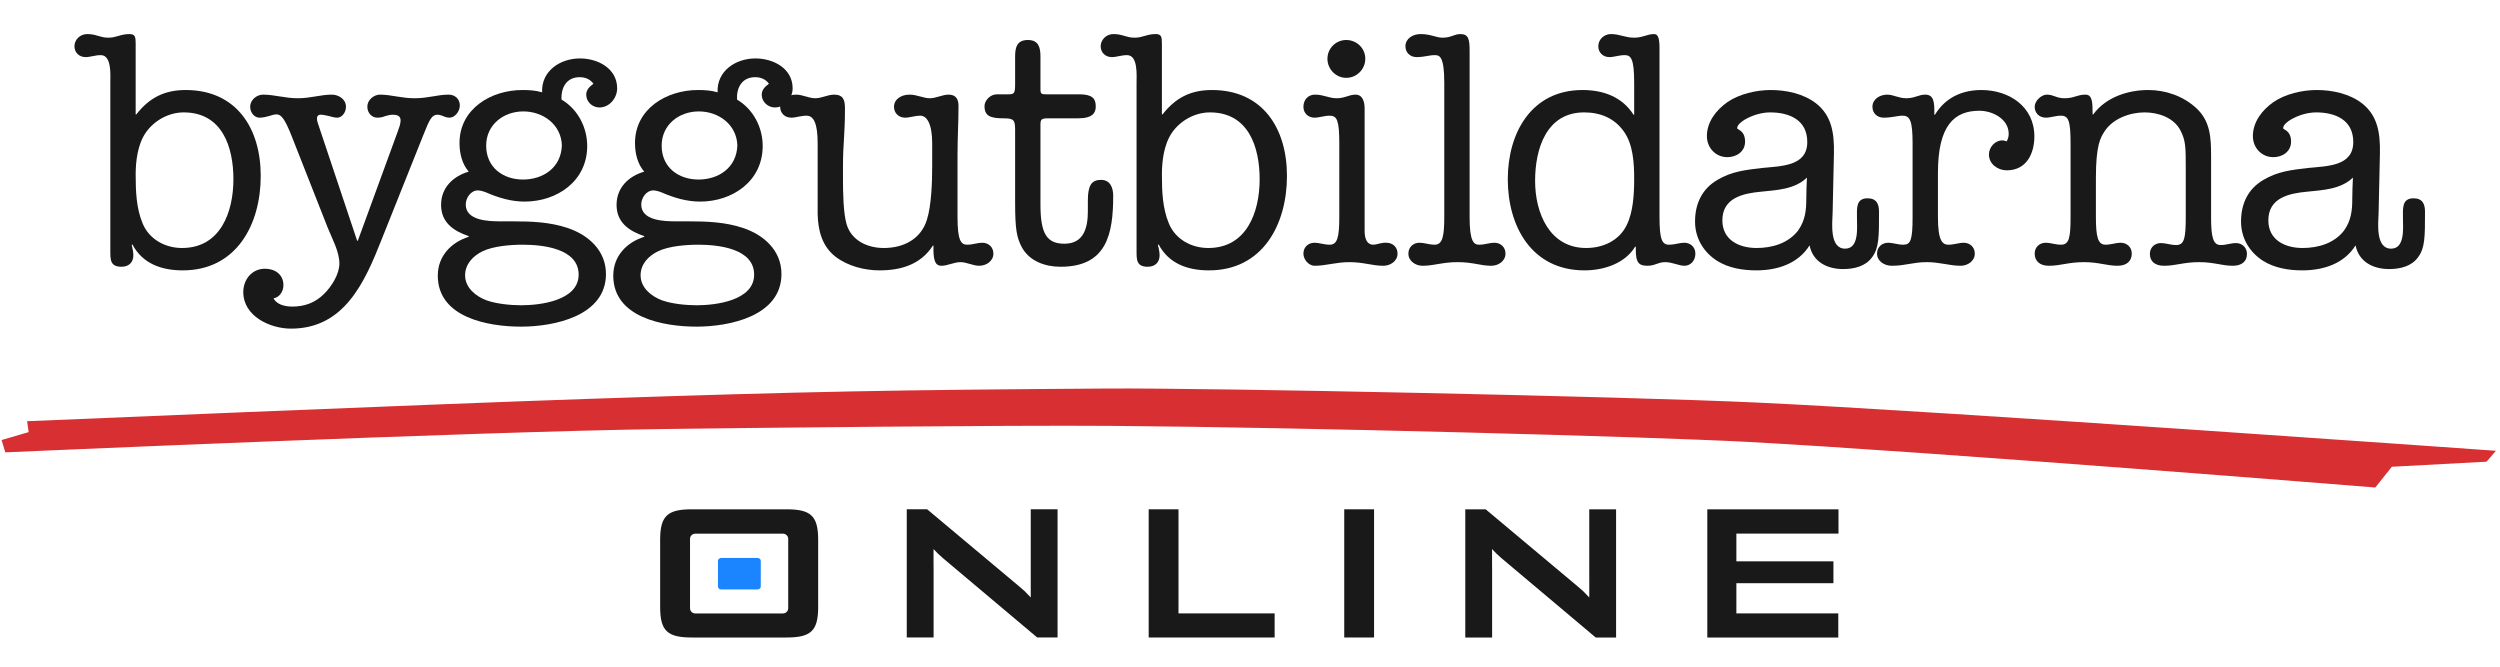
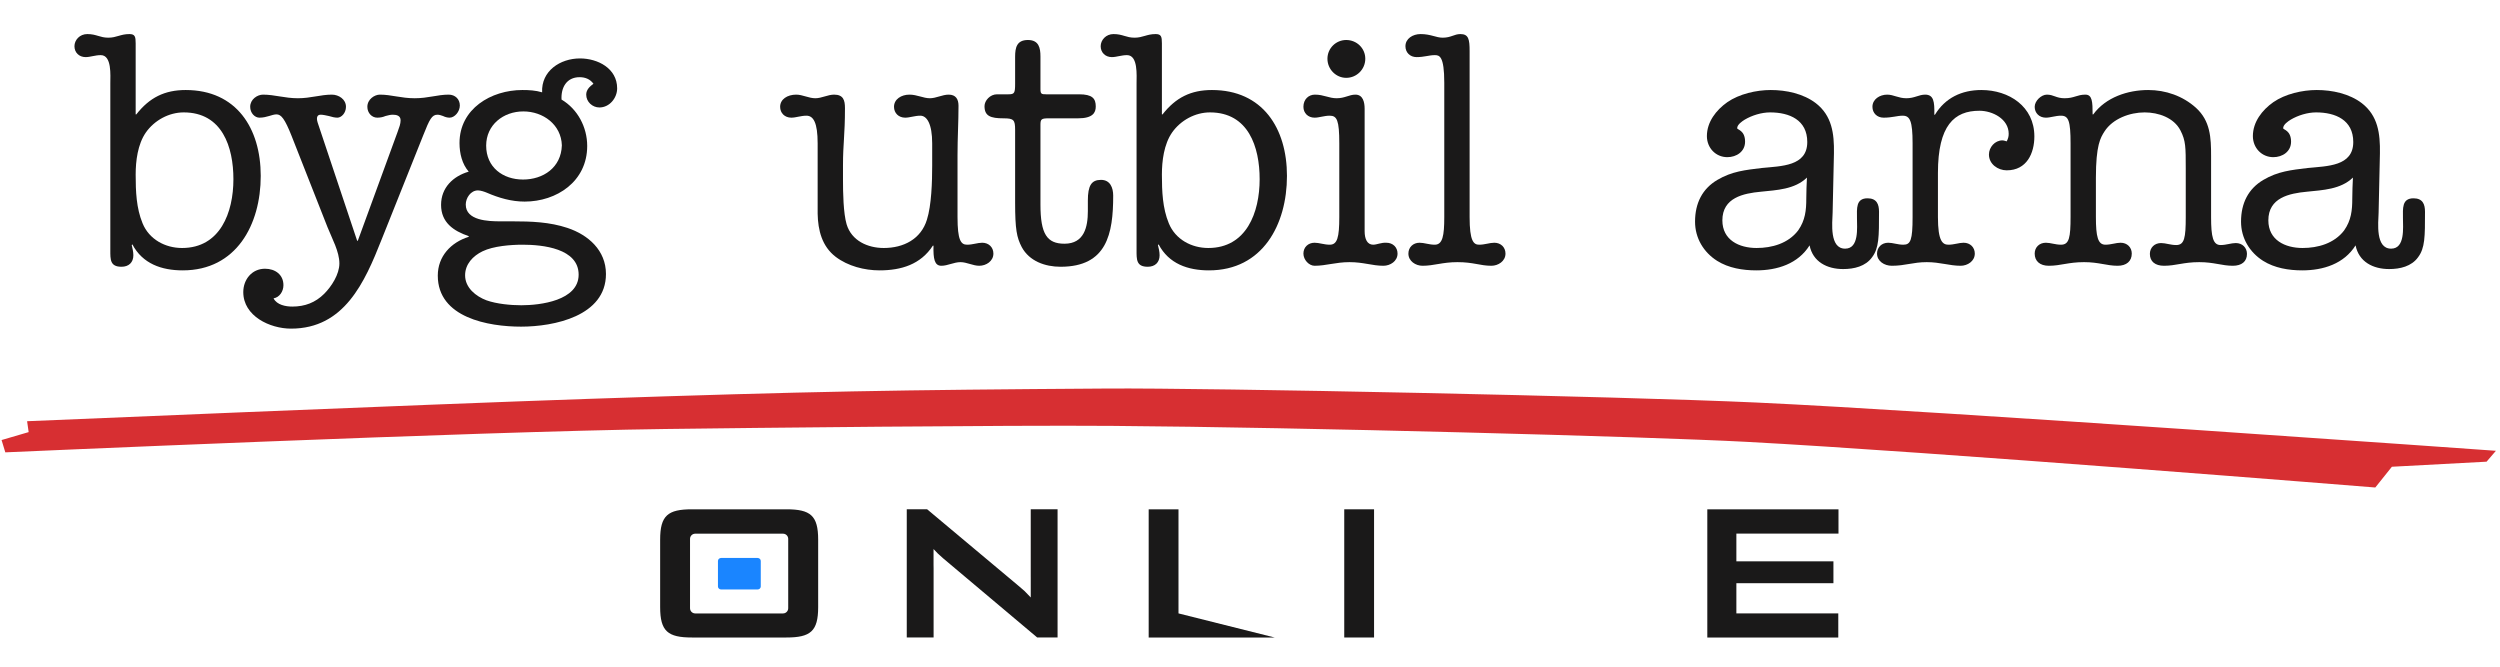
<svg xmlns="http://www.w3.org/2000/svg" version="1.1" x="0" y="0" width="600" height="160" viewBox="0, 0, 600, 160">
  <g id="Background">
    <rect x="0" y="0" width="600" height="160" fill="#000000" fill-opacity="0" />
  </g>
  <g id="Background" />
  <g id="Layer_1">
    <g>
      <path d="M26.477,20.026 C26.477,18.129 26.873,13.232 24.188,13.232 C22.844,13.232 21.659,13.706 20.555,13.706 C18.974,13.706 17.868,12.6 17.868,11.1 C17.868,9.6 19.132,8.177 20.949,8.177 C23.161,8.177 23.95,9.045 26.005,9.045 C27.979,9.045 28.926,8.177 31.059,8.177 C32.402,8.177 32.56,8.809 32.56,10.389 L32.56,27.45 L32.717,27.45 C35.876,23.422 39.511,21.605 44.566,21.605 C56.73,21.605 62.576,30.767 62.576,42.221 C62.576,53.91 56.73,64.889 43.855,64.889 C38.799,64.889 34.219,63.311 31.77,58.65 L31.611,58.809 C31.77,59.518 32.007,60.388 32.007,61.258 C32.007,62.994 30.902,64.022 29.164,64.022 C26.399,64.022 26.477,62.284 26.477,59.994 L26.477,20.026 z M35.008,31.795 C33.034,34.637 32.56,38.666 32.56,41.904 C32.56,45.933 32.717,49.962 34.219,53.595 C35.799,57.465 39.669,59.518 43.696,59.518 C52.86,59.518 56.019,50.989 56.019,43.01 C56.019,35.27 53.333,26.976 44.092,26.976 C40.537,26.976 37.061,28.872 35.008,31.795" fill="#1A1919" />
      <path d="M85.717,57.782 L85.874,57.782 L95.432,31.637 C95.828,30.531 96.143,29.74 96.143,28.872 C96.143,27.766 95.196,27.529 94.247,27.529 C93.694,27.529 93.141,27.687 92.509,27.846 C91.956,28.082 91.324,28.24 90.535,28.24 C89.271,28.24 88.165,27.134 88.165,25.634 C88.165,23.817 89.903,22.711 91.167,22.711 C93.932,22.711 96.223,23.579 99.54,23.579 C102.778,23.579 104.99,22.711 107.675,22.711 C109.255,22.711 110.361,23.817 110.361,25.317 C110.361,26.819 109.098,28.24 107.913,28.24 C107.359,28.24 106.807,28.082 106.332,27.846 C105.86,27.687 105.464,27.529 104.99,27.529 C103.647,27.529 103.094,28.635 101.593,32.427 L91.562,57.544 C87.533,67.733 82.636,78.872 69.84,78.872 C64.786,78.872 58.387,75.87 58.387,70.103 C58.387,67.102 60.44,64.495 63.601,64.495 C66.049,64.495 68.024,65.917 68.024,68.444 C68.024,69.944 67.075,71.367 65.654,71.605 C66.445,73.184 68.577,73.579 70.157,73.579 C73.157,73.579 75.686,72.631 77.818,70.499 C79.556,68.761 81.453,65.838 81.453,63.232 C81.453,60.388 79.713,57.307 78.609,54.542 L69.998,32.663 C68.34,28.476 67.471,27.45 66.366,27.45 C65.26,27.45 64.075,28.24 62.258,28.24 C61.152,28.24 60.046,27.134 60.046,25.634 C60.046,23.817 61.784,22.711 63.126,22.711 C65.89,22.711 68.34,23.579 71.499,23.579 C74.58,23.579 76.95,22.711 79.635,22.711 C81.294,22.711 83.032,23.817 83.032,25.634 C83.032,27.134 81.925,28.24 80.977,28.24 C80.424,28.24 79.635,28.082 78.924,27.846 C78.214,27.687 77.501,27.529 76.95,27.529 C76.16,27.529 75.844,28.161 76.239,29.425 L85.717,57.782" fill="#1A1919" />
      <path d="M122.998,53.121 C127.501,53.121 131.924,53.279 136.189,54.701 C141.165,56.359 145.43,60.071 145.43,65.759 C145.43,75.87 132.951,78.396 125.052,78.396 C117.232,78.396 105.069,76.264 105.069,66.153 C105.069,61.494 108.228,58.176 112.493,56.835 L112.493,56.676 C108.78,55.412 105.858,53.359 105.858,49.171 C105.858,45.065 108.702,42.3 112.493,41.195 C110.914,39.378 110.282,36.849 110.282,34.322 C110.282,26.108 117.864,21.605 125.368,21.605 C126.948,21.605 128.528,21.684 130.109,22.158 C129.871,17.024 134.451,14.023 139.191,14.023 C143.456,14.023 148.117,16.393 148.117,21.211 C148.117,23.5 146.3,25.792 143.851,25.792 C142.192,25.792 140.692,24.449 140.692,22.711 C140.692,21.526 141.561,20.736 142.429,20.103 C141.639,18.999 140.455,18.524 139.112,18.524 C135.953,18.524 134.61,21.052 134.768,23.896 C138.638,26.187 140.929,30.531 140.929,35.033 C140.929,43.563 133.583,48.382 125.921,48.382 C122.762,48.382 119.76,47.513 116.837,46.25 C116.284,46.012 115.337,45.696 114.705,45.696 C112.967,45.696 111.782,47.513 111.782,49.092 C111.782,52.963 117.232,53.121 120.077,53.121 L122.998,53.121 z M115.811,60.309 C113.52,61.415 111.625,63.389 111.625,66.074 C111.625,69.078 114.231,71.129 116.758,72.078 C119.207,72.948 122.604,73.263 125.131,73.263 C129.633,73.263 138.874,72.156 138.874,65.917 C138.874,59.598 130.186,58.729 125.448,58.729 C122.604,58.729 118.417,59.045 115.811,60.309 z M134.847,34.875 C134.689,29.899 130.345,26.74 125.605,26.74 C120.787,26.74 116.68,29.978 116.68,34.954 C116.68,40.167 120.709,43.089 125.527,43.089 C130.345,43.089 134.689,40.246 134.847,34.875" fill="#1A1919" />
-       <path d="M165.117,53.121 C169.619,53.121 174.041,53.279 178.307,54.701 C183.283,56.359 187.548,60.071 187.548,65.759 C187.548,75.87 175.069,78.396 167.17,78.396 C159.35,78.396 147.186,76.264 147.186,66.153 C147.186,61.494 150.346,58.176 154.611,56.835 L154.611,56.676 C150.898,55.412 147.976,53.359 147.976,49.171 C147.976,45.065 150.819,42.3 154.611,41.195 C153.03,39.378 152.4,36.849 152.4,34.322 C152.4,26.108 159.982,21.605 167.485,21.605 C169.065,21.605 170.646,21.684 172.225,22.158 C171.988,17.024 176.569,14.023 181.308,14.023 C185.574,14.023 190.234,16.393 190.234,21.211 C190.234,23.5 188.418,25.792 185.969,25.792 C184.31,25.792 182.81,24.449 182.81,22.711 C182.81,21.526 183.678,20.736 184.548,20.103 C183.757,18.999 182.572,18.524 181.23,18.524 C178.07,18.524 176.728,21.052 176.885,23.896 C180.757,26.187 183.046,30.531 183.046,35.033 C183.046,43.563 175.701,48.382 168.038,48.382 C164.879,48.382 161.877,47.513 158.955,46.25 C158.403,46.012 157.454,45.696 156.823,45.696 C155.085,45.696 153.9,47.513 153.9,49.092 C153.9,52.963 159.35,53.121 162.194,53.121 L165.117,53.121 z M157.929,60.309 C155.638,61.415 153.742,63.389 153.742,66.074 C153.742,69.078 156.349,71.129 158.876,72.078 C161.325,72.948 164.721,73.263 167.249,73.263 C171.752,73.263 180.993,72.156 180.993,65.917 C180.993,59.598 172.304,58.729 167.564,58.729 C164.721,58.729 160.535,59.045 157.929,60.309 z M176.965,34.875 C176.805,29.899 172.461,26.74 167.723,26.74 C162.905,26.74 158.797,29.978 158.797,34.954 C158.797,40.167 162.826,43.089 167.644,43.089 C172.461,43.089 176.805,40.246 176.965,34.875" fill="#1A1919" />
      <path d="M196.236,34.401 C196.236,29.425 195.21,27.766 193.551,27.766 C192.208,27.766 191.024,28.24 189.917,28.24 C188.337,28.24 187.233,27.134 187.233,25.634 C187.233,23.817 188.969,22.711 191.102,22.711 C192.604,22.711 194.104,23.579 195.684,23.579 C197.184,23.579 198.686,22.711 200.186,22.711 C202.398,22.711 202.792,24.053 202.792,25.949 C202.792,32.505 202.318,34.401 202.318,39.693 L202.318,43.248 C202.318,46.171 202.398,51.146 203.187,53.832 C204.372,57.782 208.244,59.518 212.114,59.518 C216.853,59.518 221.038,57.386 222.461,52.725 C223.565,49.251 223.725,43.563 223.725,39.772 L223.725,34.401 C223.725,29.74 222.461,27.766 220.881,27.766 C219.538,27.766 218.353,28.24 217.247,28.24 C215.668,28.24 214.562,27.134 214.562,25.634 C214.562,23.817 216.3,22.711 218.274,22.711 C220.091,22.711 221.591,23.579 223.171,23.579 C224.672,23.579 226.173,22.711 227.675,22.711 C229.411,22.711 230.043,23.817 230.043,25.396 C230.043,29.346 229.806,33.058 229.806,37.245 L229.806,52.094 C229.806,57.624 230.596,58.729 232.098,58.729 C233.44,58.729 234.625,58.256 235.731,58.256 C237.31,58.256 238.416,59.361 238.416,60.862 C238.416,62.679 236.678,63.785 235.019,63.785 C233.519,63.785 232.019,62.915 230.517,62.915 C228.937,62.915 227.437,63.785 225.935,63.785 C224.278,63.785 223.961,62.126 224.04,58.965 L223.882,58.965 C220.959,63.468 216.3,64.889 211.087,64.889 C207.453,64.889 203.504,63.864 200.581,61.652 C197.265,59.124 196.316,55.253 196.236,51.304 L196.236,34.401" fill="#1A1919" />
      <path d="M243.628,31.163 C243.628,28.793 243.313,28.399 240.864,28.399 C237.705,28.399 236.282,27.846 236.282,25.476 C236.282,24.132 237.625,22.632 239.284,22.632 L242.049,22.632 C243.47,22.632 243.628,22.315 243.628,20.103 L243.628,13.627 C243.628,11.417 244.023,9.6 246.71,9.6 C249.316,9.6 249.71,11.494 249.71,13.548 L249.71,21.368 C249.71,22.553 249.948,22.632 251.054,22.632 L258.953,22.632 C262.191,22.632 262.982,23.658 262.982,25.555 C262.982,27.055 262.269,28.399 258.715,28.399 L251.765,28.399 C249.948,28.399 249.71,28.555 249.71,29.978 L249.71,49.092 C249.71,56.202 251.29,58.492 255.477,58.492 C260.216,58.492 261.085,54.464 261.085,50.672 L261.085,48.145 C261.085,44.511 261.953,43.169 264.244,43.169 C266.456,43.169 267.167,45.065 267.167,46.96 C267.167,56.122 265.665,64.022 254.53,64.022 C250.816,64.022 247.025,62.679 245.208,59.282 C244.023,56.991 243.628,55.095 243.628,48.619 L243.628,31.163" fill="#1A1919" />
      <path d="M272.774,20.026 C272.774,18.129 273.169,13.232 270.485,13.232 C269.141,13.232 267.956,13.706 266.85,13.706 C265.271,13.706 264.164,12.6 264.164,11.1 C264.164,9.6 265.428,8.177 267.245,8.177 C269.457,8.177 270.247,9.045 272.3,9.045 C274.276,9.045 275.223,8.177 277.354,8.177 C278.699,8.177 278.856,8.809 278.856,10.389 L278.856,27.45 L279.014,27.45 C282.173,23.422 285.806,21.605 290.862,21.605 C303.027,21.605 308.872,30.767 308.872,42.221 C308.872,53.91 303.027,64.889 290.152,64.889 C285.096,64.889 280.515,63.311 278.067,58.65 L277.909,58.809 C278.067,59.518 278.303,60.388 278.303,61.258 C278.303,62.994 277.197,64.022 275.459,64.022 C272.695,64.022 272.774,62.284 272.774,59.994 L272.774,20.026 z M281.305,31.795 C279.33,34.637 278.856,38.666 278.856,41.904 C278.856,45.933 279.014,49.962 280.515,53.595 C282.094,57.465 285.965,59.518 289.993,59.518 C299.155,59.518 302.316,50.989 302.316,43.01 C302.316,35.27 299.629,26.976 290.389,26.976 C286.834,26.976 283.359,28.872 281.305,31.795" fill="#1A1919" />
      <path d="M321.429,34.401 C321.429,28.872 320.876,27.766 319.138,27.766 C317.796,27.766 316.611,28.24 315.505,28.24 C313.925,28.24 312.82,27.134 312.82,25.634 C312.82,23.817 314.082,22.711 315.584,22.711 C317.717,22.711 318.902,23.579 320.796,23.579 C322.772,23.579 323.799,22.711 325.299,22.711 C327.116,22.711 327.512,24.528 327.512,26.108 L327.512,55.491 C327.512,57.386 328.144,58.729 329.565,58.729 C330.434,58.729 331.539,58.176 332.724,58.256 C334.304,58.256 335.41,59.361 335.41,60.862 C335.41,62.679 333.673,63.785 332.013,63.785 C329.328,63.785 327.273,62.915 323.878,62.915 C320.56,62.915 318.27,63.785 315.505,63.785 C314.162,63.785 312.82,62.362 312.82,60.862 C312.82,59.361 313.925,58.256 315.505,58.256 C316.611,58.256 317.796,58.729 319.138,58.729 C320.955,58.729 321.429,56.991 321.429,52.094 L321.429,34.401 z M327.669,14.101 C327.669,16.629 325.616,18.682 323.089,18.682 C320.64,18.682 318.586,16.629 318.586,14.101 C318.586,11.574 320.64,9.6 323.089,9.6 C325.616,9.6 327.669,11.574 327.669,14.101" fill="#1A1919" />
      <path d="M346.626,19.867 C346.626,13.391 345.441,13.232 344.334,13.232 C342.992,13.232 341.807,13.706 339.99,13.706 C338.412,13.706 337.305,12.6 337.305,11.1 C337.305,9.283 339.042,8.177 340.939,8.177 C343.388,8.177 344.651,9.045 346.23,9.045 C348.284,9.045 348.996,8.177 350.495,8.177 C352.471,8.177 352.707,9.441 352.707,12.283 L352.707,52.094 C352.707,57.861 353.656,58.729 354.998,58.729 C356.341,58.729 357.526,58.256 358.632,58.256 C360.21,58.256 361.317,59.361 361.317,60.862 C361.317,62.679 359.579,63.785 357.921,63.785 C355.234,63.785 353.656,62.915 349.785,62.915 C346.151,62.915 344.177,63.785 341.411,63.785 C339.754,63.785 338.016,62.679 338.016,60.862 C338.016,59.361 339.122,58.256 340.701,58.256 C341.807,58.256 342.992,58.729 344.334,58.729 C346.23,58.729 346.626,56.597 346.626,52.094 L346.626,19.867" fill="#1A1919" />
-       <path d="M398.283,52.094 C398.283,57.544 398.915,58.729 400.572,58.729 C401.916,58.729 403.101,58.256 404.207,58.256 C405.785,58.256 406.892,59.361 406.892,60.862 C406.892,62.679 405.628,63.785 404.286,63.785 C402.863,63.785 401.442,62.915 399.625,62.915 C397.887,62.915 397.256,63.785 395.36,63.785 C393.307,63.785 392.594,62.994 392.594,59.994 L392.594,59.203 L392.437,59.203 C389.988,63.232 384.932,64.889 380.273,64.889 C367.715,64.889 361.869,54.464 361.869,43.01 C361.869,31.873 367.556,21.605 379.799,21.605 C384.696,21.605 389.278,23.185 392.043,27.529 L392.201,27.529 L392.201,19.867 C392.201,14.023 391.41,13.232 389.91,13.232 C388.567,13.232 387.382,13.706 386.276,13.706 C384.696,13.706 383.591,12.6 383.591,11.1 C383.591,9.362 385.091,8.177 386.593,8.177 C388.804,8.177 389.988,9.045 392.201,9.045 C394.254,9.045 395.36,8.177 396.94,8.177 C397.809,8.177 398.283,8.809 398.283,11.574 L398.283,52.094 z M368.424,43.406 C368.424,51.146 371.9,59.518 380.668,59.518 C384.696,59.518 388.567,57.782 390.384,54.068 C391.963,50.909 392.201,46.645 392.201,42.931 C392.201,39.14 391.963,34.637 389.673,31.478 C387.382,28.319 384.064,26.976 380.195,26.976 C371.11,26.976 368.424,35.743 368.424,43.406" fill="#1A1919" />
      <path d="M439.829,51.068 C439.75,53.516 439.038,59.677 442.831,59.677 C446.226,59.677 445.673,54.623 445.673,52.331 C445.673,50.119 445.358,47.592 448.2,47.592 C450.413,47.592 450.966,49.015 450.966,50.83 C450.966,56.835 450.966,59.518 449.306,61.73 C447.728,63.942 444.962,64.574 442.356,64.574 C438.485,64.574 435.089,62.837 434.298,58.888 C431.535,63.311 426.559,64.889 421.504,64.889 C418.265,64.889 414.869,64.338 412.104,62.6 C408.866,60.545 406.811,57.15 406.811,53.2 C406.811,48.777 408.549,45.301 412.183,43.169 C415.659,41.115 418.897,40.799 422.768,40.325 C427.506,39.851 433.745,39.93 433.745,34.085 C433.745,28.793 429.482,26.976 424.821,26.976 C422.768,26.976 420.477,27.687 418.739,28.714 C418.107,29.108 416.923,29.899 416.923,30.767 C416.923,31.163 418.818,31.242 418.818,34.007 C418.818,36.375 416.764,37.719 414.553,37.719 C411.787,37.719 409.655,35.507 409.655,32.663 C409.655,29.267 411.867,26.423 414.553,24.528 C417.396,22.553 421.504,21.605 424.978,21.605 C428.691,21.605 432.799,22.473 435.8,24.764 C439.67,27.766 440.223,32.031 440.146,36.771 L439.829,51.068 z M421.583,59.518 C425.295,59.518 429.165,58.414 431.535,55.333 C433.273,52.883 433.509,50.436 433.509,47.671 C433.509,46.012 433.588,44.275 433.668,42.616 C430.746,45.46 426.401,45.618 422.609,46.012 C418.424,46.407 413.368,47.435 413.368,52.883 C413.368,57.624 417.396,59.518 421.583,59.518" fill="#1A1919" />
      <path d="M459.021,34.401 C459.021,29.031 458.39,27.766 456.652,27.766 C455.309,27.766 454.124,28.24 452.071,28.24 C450.491,28.24 449.385,27.134 449.385,25.634 C449.385,23.817 451.122,22.711 452.939,22.711 C454.441,22.711 455.626,23.579 457.522,23.579 C459.496,23.579 460.521,22.711 462.023,22.711 C464.076,22.711 464.314,24.37 464.235,27.529 L464.391,27.529 C466.841,23.5 470.79,21.605 475.529,21.605 C482.165,21.605 488.247,25.555 488.247,32.743 C488.247,36.771 486.43,40.878 481.612,40.878 C479.48,40.878 477.346,39.378 477.346,37.087 C477.346,35.349 478.767,33.69 480.584,33.69 C480.901,33.69 481.296,33.848 481.612,33.928 C481.928,33.296 482.086,32.822 482.086,32.111 C482.086,28.555 478.216,26.581 475.057,26.581 C469.052,26.581 465.104,30.057 465.104,41.51 L465.104,52.094 C465.104,57.861 466.209,58.729 467.631,58.729 C468.975,58.729 470.16,58.256 471.264,58.256 C472.844,58.256 473.951,59.361 473.951,60.862 C473.951,62.679 472.213,63.785 470.553,63.785 C467.867,63.785 465.657,62.915 462.417,62.915 C459.1,62.915 457.283,63.785 454.045,63.785 C452.229,63.785 450.491,62.679 450.491,60.862 C450.491,59.361 451.597,58.256 453.176,58.256 C454.282,58.256 455.467,58.729 456.809,58.729 C458.547,58.729 459.021,57.624 459.021,52.094 L459.021,34.401" fill="#1A1919" />
      <path d="M496.935,34.481 C496.935,29.031 496.46,27.766 494.643,27.766 C493.301,27.766 492.116,28.24 491.01,28.24 C489.431,28.24 488.325,27.134 488.325,25.634 C488.325,24.211 489.905,22.711 491.248,22.711 C492.905,22.711 493.458,23.579 495.511,23.579 C497.804,23.579 498.513,22.711 500.487,22.711 C502.148,22.711 502.227,24.449 502.227,27.45 L502.384,27.45 C505.386,23.343 510.679,21.605 515.574,21.605 C519.762,21.605 523.87,23.026 527.029,25.87 C530.504,29.031 530.661,33.058 530.661,37.403 L530.661,52.094 C530.661,56.912 531.135,58.809 532.952,58.809 C534.296,58.809 535.481,58.333 536.586,58.333 C538.164,58.333 539.272,59.441 539.272,60.941 C539.272,62.757 538.008,63.785 535.875,63.785 C533.269,63.785 531.374,62.915 527.819,62.915 C524.026,62.915 522.211,63.785 519.366,63.785 C517.235,63.785 515.97,62.757 515.97,60.941 C515.97,59.441 517.076,58.333 518.656,58.333 C519.762,58.333 520.947,58.809 522.289,58.809 C524.264,58.809 524.581,57.071 524.581,52.094 L524.581,40.404 C524.581,35.349 524.581,33.769 523.317,31.32 C521.736,28.24 518.024,26.976 514.706,26.976 C511.151,26.976 507.045,28.476 505.071,31.558 C504.122,33.058 503.016,34.796 503.016,42.695 L503.016,52.015 C503.016,56.835 503.49,58.729 505.307,58.729 C506.65,58.729 507.835,58.256 508.941,58.256 C510.519,58.256 511.626,59.361 511.626,60.862 C511.626,62.679 510.362,63.785 508.23,63.785 C505.624,63.785 503.729,62.915 500.174,62.915 C496.383,62.915 494.565,63.785 491.72,63.785 C489.589,63.785 488.325,62.679 488.325,60.862 C488.325,59.361 489.431,58.256 491.01,58.256 C492.116,58.256 493.301,58.729 494.643,58.729 C496.619,58.729 496.935,56.991 496.935,52.015 L496.935,34.481" fill="#1A1919" />
      <path d="M570.865,51.068 C570.786,53.516 570.075,59.677 573.866,59.677 C577.263,59.677 576.71,54.623 576.71,52.331 C576.71,50.119 576.393,47.592 579.238,47.592 C581.45,47.592 582.001,49.015 582.001,50.83 C582.001,56.835 582.001,59.518 580.344,61.73 C578.763,63.942 576,64.574 573.394,64.574 C569.522,64.574 566.125,62.837 565.336,58.888 C562.57,63.311 557.594,64.889 552.539,64.889 C549.302,64.889 545.905,64.338 543.141,62.6 C539.901,60.545 537.848,57.15 537.848,53.2 C537.848,48.777 539.587,45.301 543.22,43.169 C546.694,41.115 549.932,40.799 553.803,40.325 C558.543,39.851 564.783,39.93 564.783,34.085 C564.783,28.793 560.517,26.976 555.858,26.976 C553.803,26.976 551.513,27.687 549.776,28.714 C549.143,29.108 547.958,29.899 547.958,30.767 C547.958,31.163 549.855,31.242 549.855,34.007 C549.855,36.375 547.802,37.719 545.588,37.719 C542.825,37.719 540.691,35.507 540.691,32.663 C540.691,29.267 542.903,26.423 545.588,24.528 C548.432,22.553 552.539,21.605 556.016,21.605 C559.728,21.605 563.834,22.473 566.837,24.764 C570.707,27.766 571.26,32.031 571.181,36.771 L570.865,51.068 z M552.619,59.518 C556.331,59.518 560.203,58.414 562.57,55.333 C564.308,52.883 564.547,50.436 564.547,47.671 C564.547,46.012 564.625,44.275 564.704,42.616 C561.781,45.46 557.437,45.618 553.646,46.012 C549.459,46.407 544.403,47.435 544.403,52.883 C544.403,57.624 548.432,59.518 552.619,59.518" fill="#1A1919" />
      <path d="M1.273,108.563 C1.273,108.563 114.294,103.551 159.674,102.959 C179.846,102.696 240.744,102.015 266.894,102.212 C312.543,102.554 394.957,104.76 419.14,106.042 C463.165,108.379 570.069,117 570.069,117 L574.054,112.019 L596.777,110.804 L599.019,108.189 C599.019,108.189 464.469,98.57 421.565,96.608 C388.277,95.084 290.436,93.078 265.773,93.246 C214.911,93.588 194.999,93.912 140.995,95.737 C101.341,97.076 6.503,101.091 6.503,101.091 L6.877,103.706 L0.378,105.609 L1.273,108.563" fill="#D72F32" />
    </g>
    <g>
      <path d="M222.513,122.23 L244.157,140.357 C246.491,142.376 245.426,141.357 247.381,143.39 L247.381,138.547 L247.377,138.389 L247.377,122.23 L253.817,122.23 L253.817,152.997 L248.927,152.997 L226.329,133.977 C224.677,132.476 225.431,133.216 224.051,131.772 L224.051,135.579 L224.063,136.362 L224.063,152.997 L217.623,152.997 L217.623,122.23 L222.513,122.23 z" fill="#1A1919" />
      <path d="M173.091,133.908 L181.804,133.908 C182.236,133.908 182.586,134.226 182.586,134.619 L182.586,140.768 C182.586,141.16 182.236,141.478 181.804,141.478 L173.091,141.478 C172.658,141.478 172.308,141.16 172.308,140.768 L172.308,134.619 C172.308,134.226 172.658,133.908 173.091,133.908 z" fill="#1A85FF" />
      <path d="M188.726,122.232 C194.51,122.232 196.359,123.723 196.359,129.507 L196.359,145.725 C196.359,151.509 194.51,153 188.726,153 L166.068,153 C160.284,153 158.436,151.509 158.436,145.725 L158.436,129.507 C158.436,123.723 160.284,122.232 166.068,122.232 L188.726,122.232 z M187.928,128.085 L166.849,128.085 C166.163,128.086 165.607,128.642 165.607,129.328 L165.607,145.981 C165.607,146.667 166.163,147.224 166.849,147.224 L187.928,147.224 C188.614,147.224 189.171,146.667 189.171,145.981 L189.171,129.328 C189.171,128.642 188.614,128.086 187.928,128.085 z" fill="#1A1919" />
-       <path d="M275.683,153 L305.913,153 L305.913,147.216 L282.838,147.216 L282.838,122.232 L275.683,122.232 z" fill="#1A1919" />
+       <path d="M275.683,153 L305.913,153 L282.838,147.216 L282.838,122.232 L275.683,122.232 z" fill="#1A1919" />
      <path d="M322.619,153 L329.774,153 L329.774,122.232 L322.619,122.232 z" fill="#1A1919" />
-       <path d="M356.557,122.232 L378.201,140.359 C380.535,142.379 379.469,141.359 381.425,143.393 L381.425,138.548 L381.421,138.391 L381.421,122.232 L387.861,122.232 L387.861,153 L382.971,153 L360.373,133.979 C358.721,132.477 359.475,133.219 358.094,131.774 L358.094,135.581 L358.107,136.364 L358.107,153 L351.667,153 L351.667,122.232 L356.557,122.232 z" fill="#1A1919" />
      <path d="M441.237,122.232 L441.237,128.066 L416.729,128.066 L416.729,134.723 L440.023,134.723 L440.023,139.971 L416.729,139.97 L416.729,147.216 L441.188,147.216 L441.188,153 L409.754,153 L409.754,122.232 L441.237,122.232 z" fill="#1A1919" />
    </g>
  </g>
</svg>